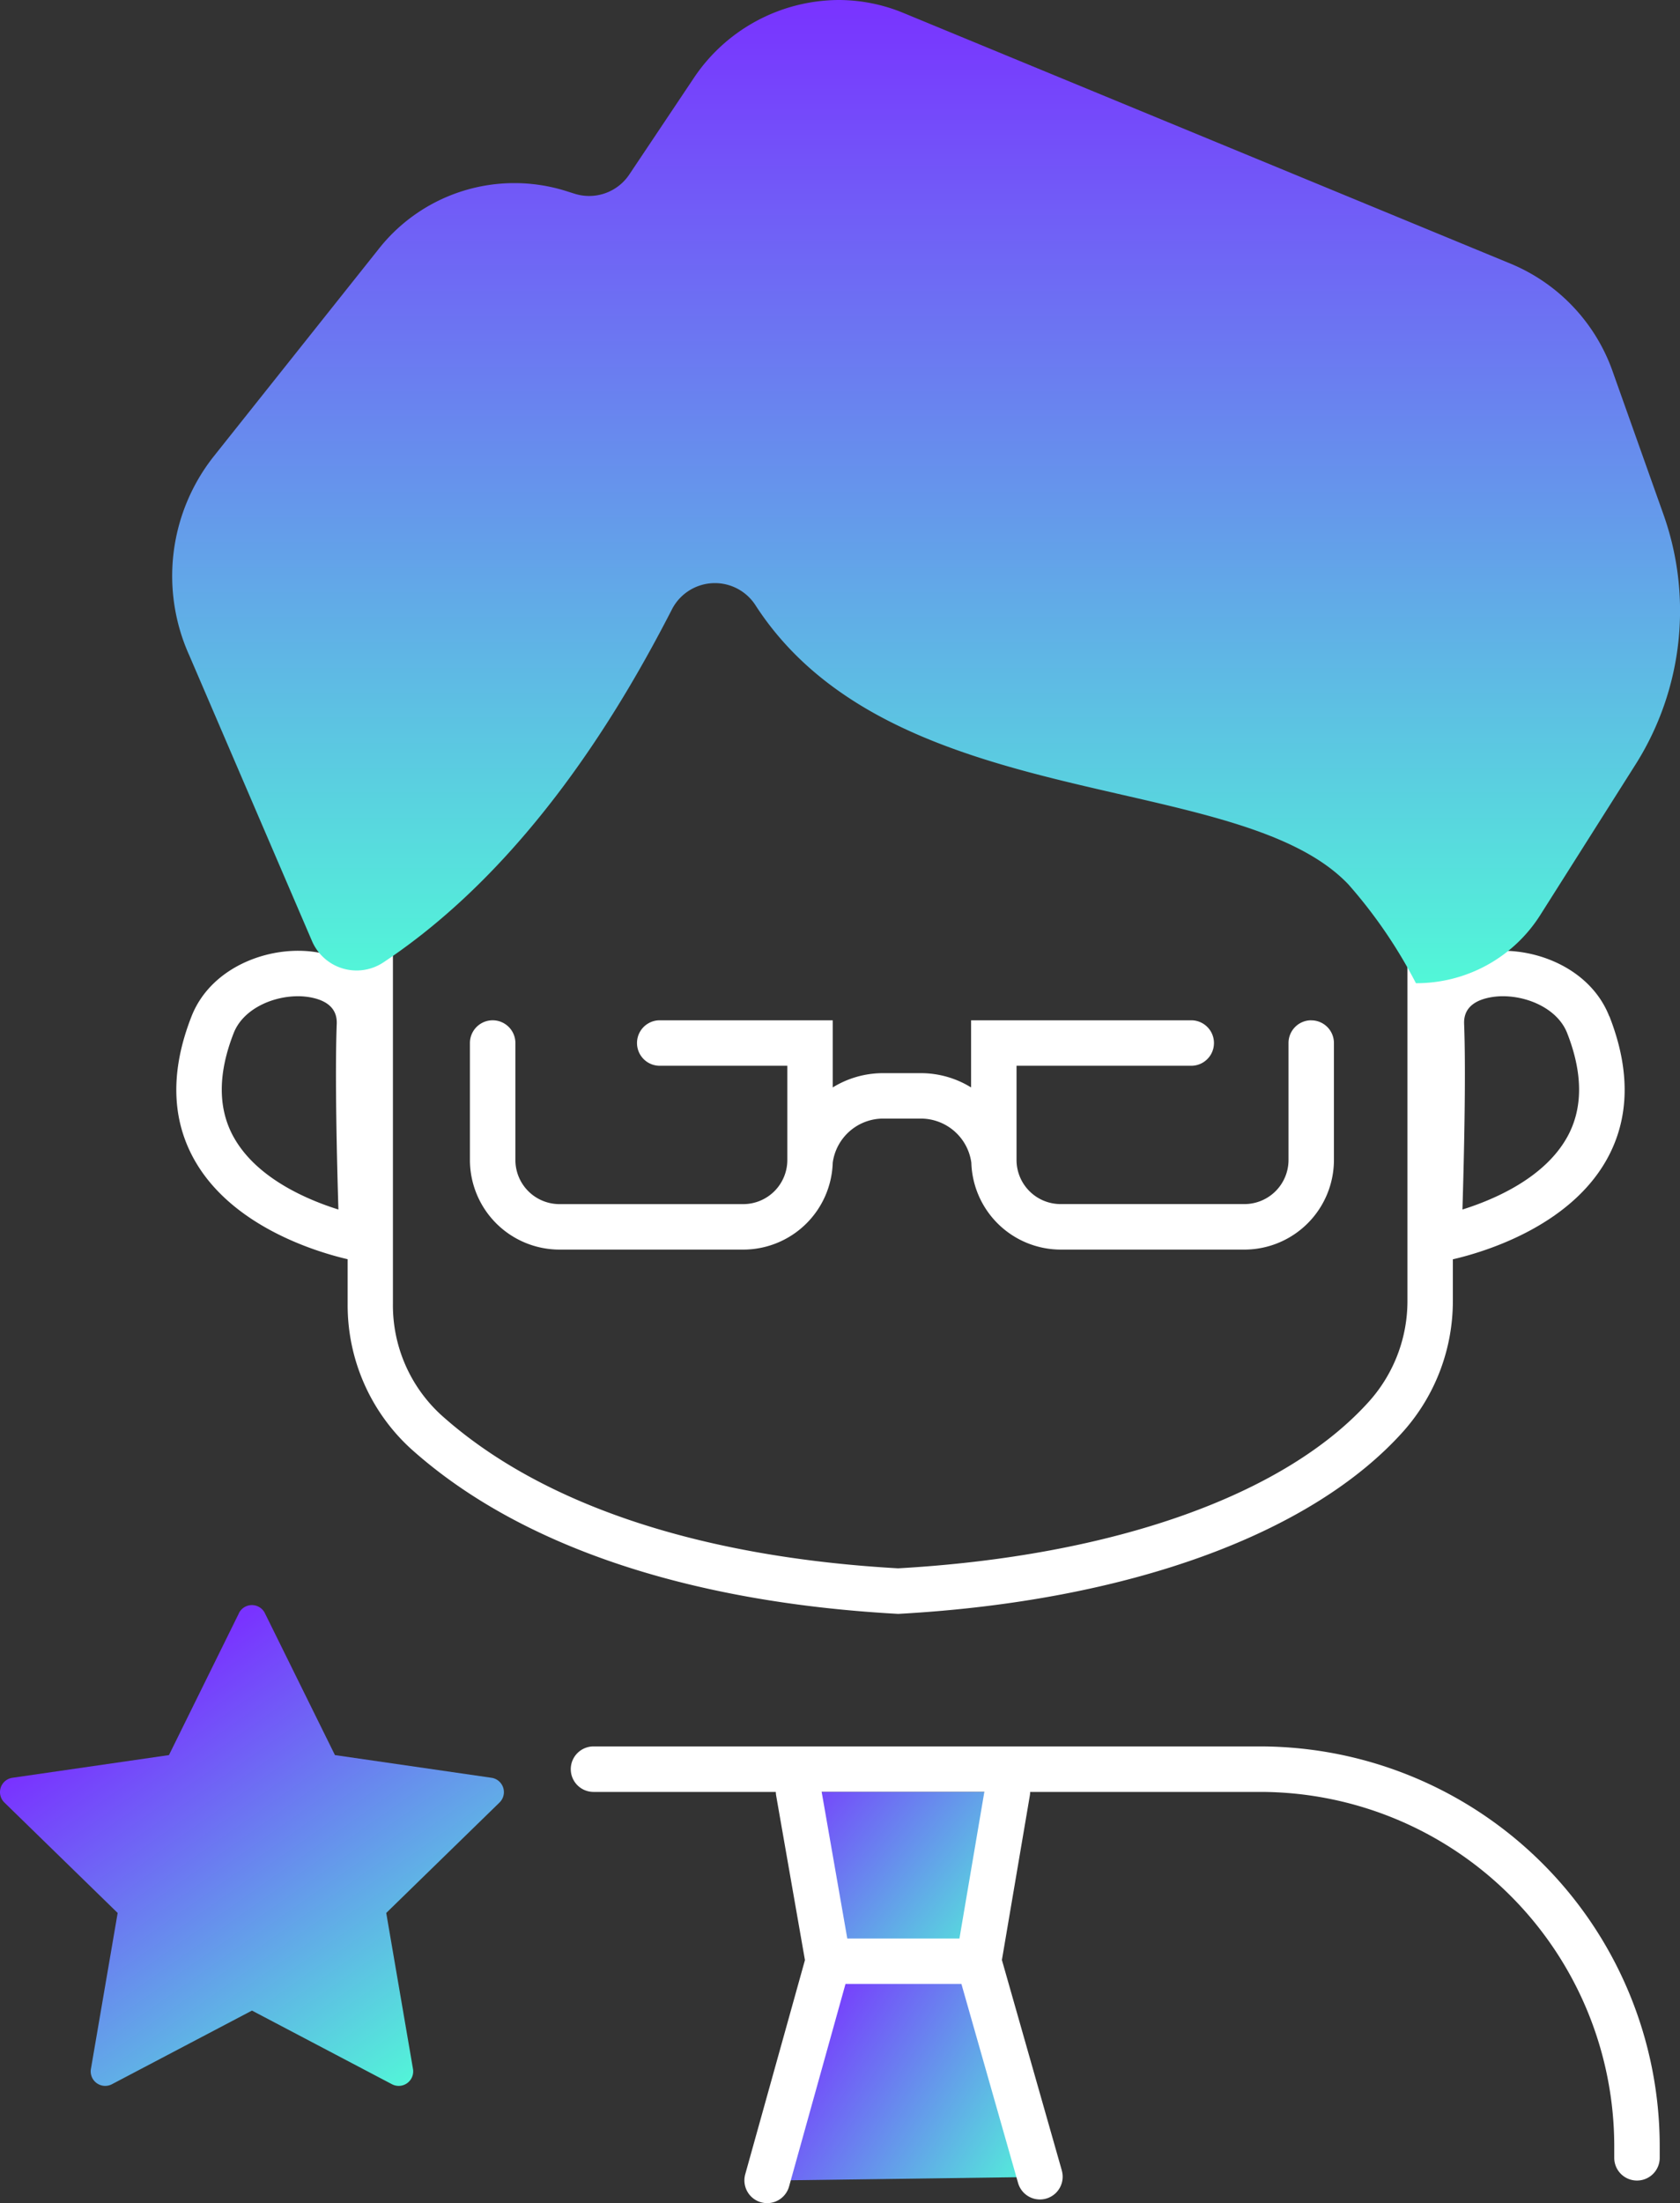
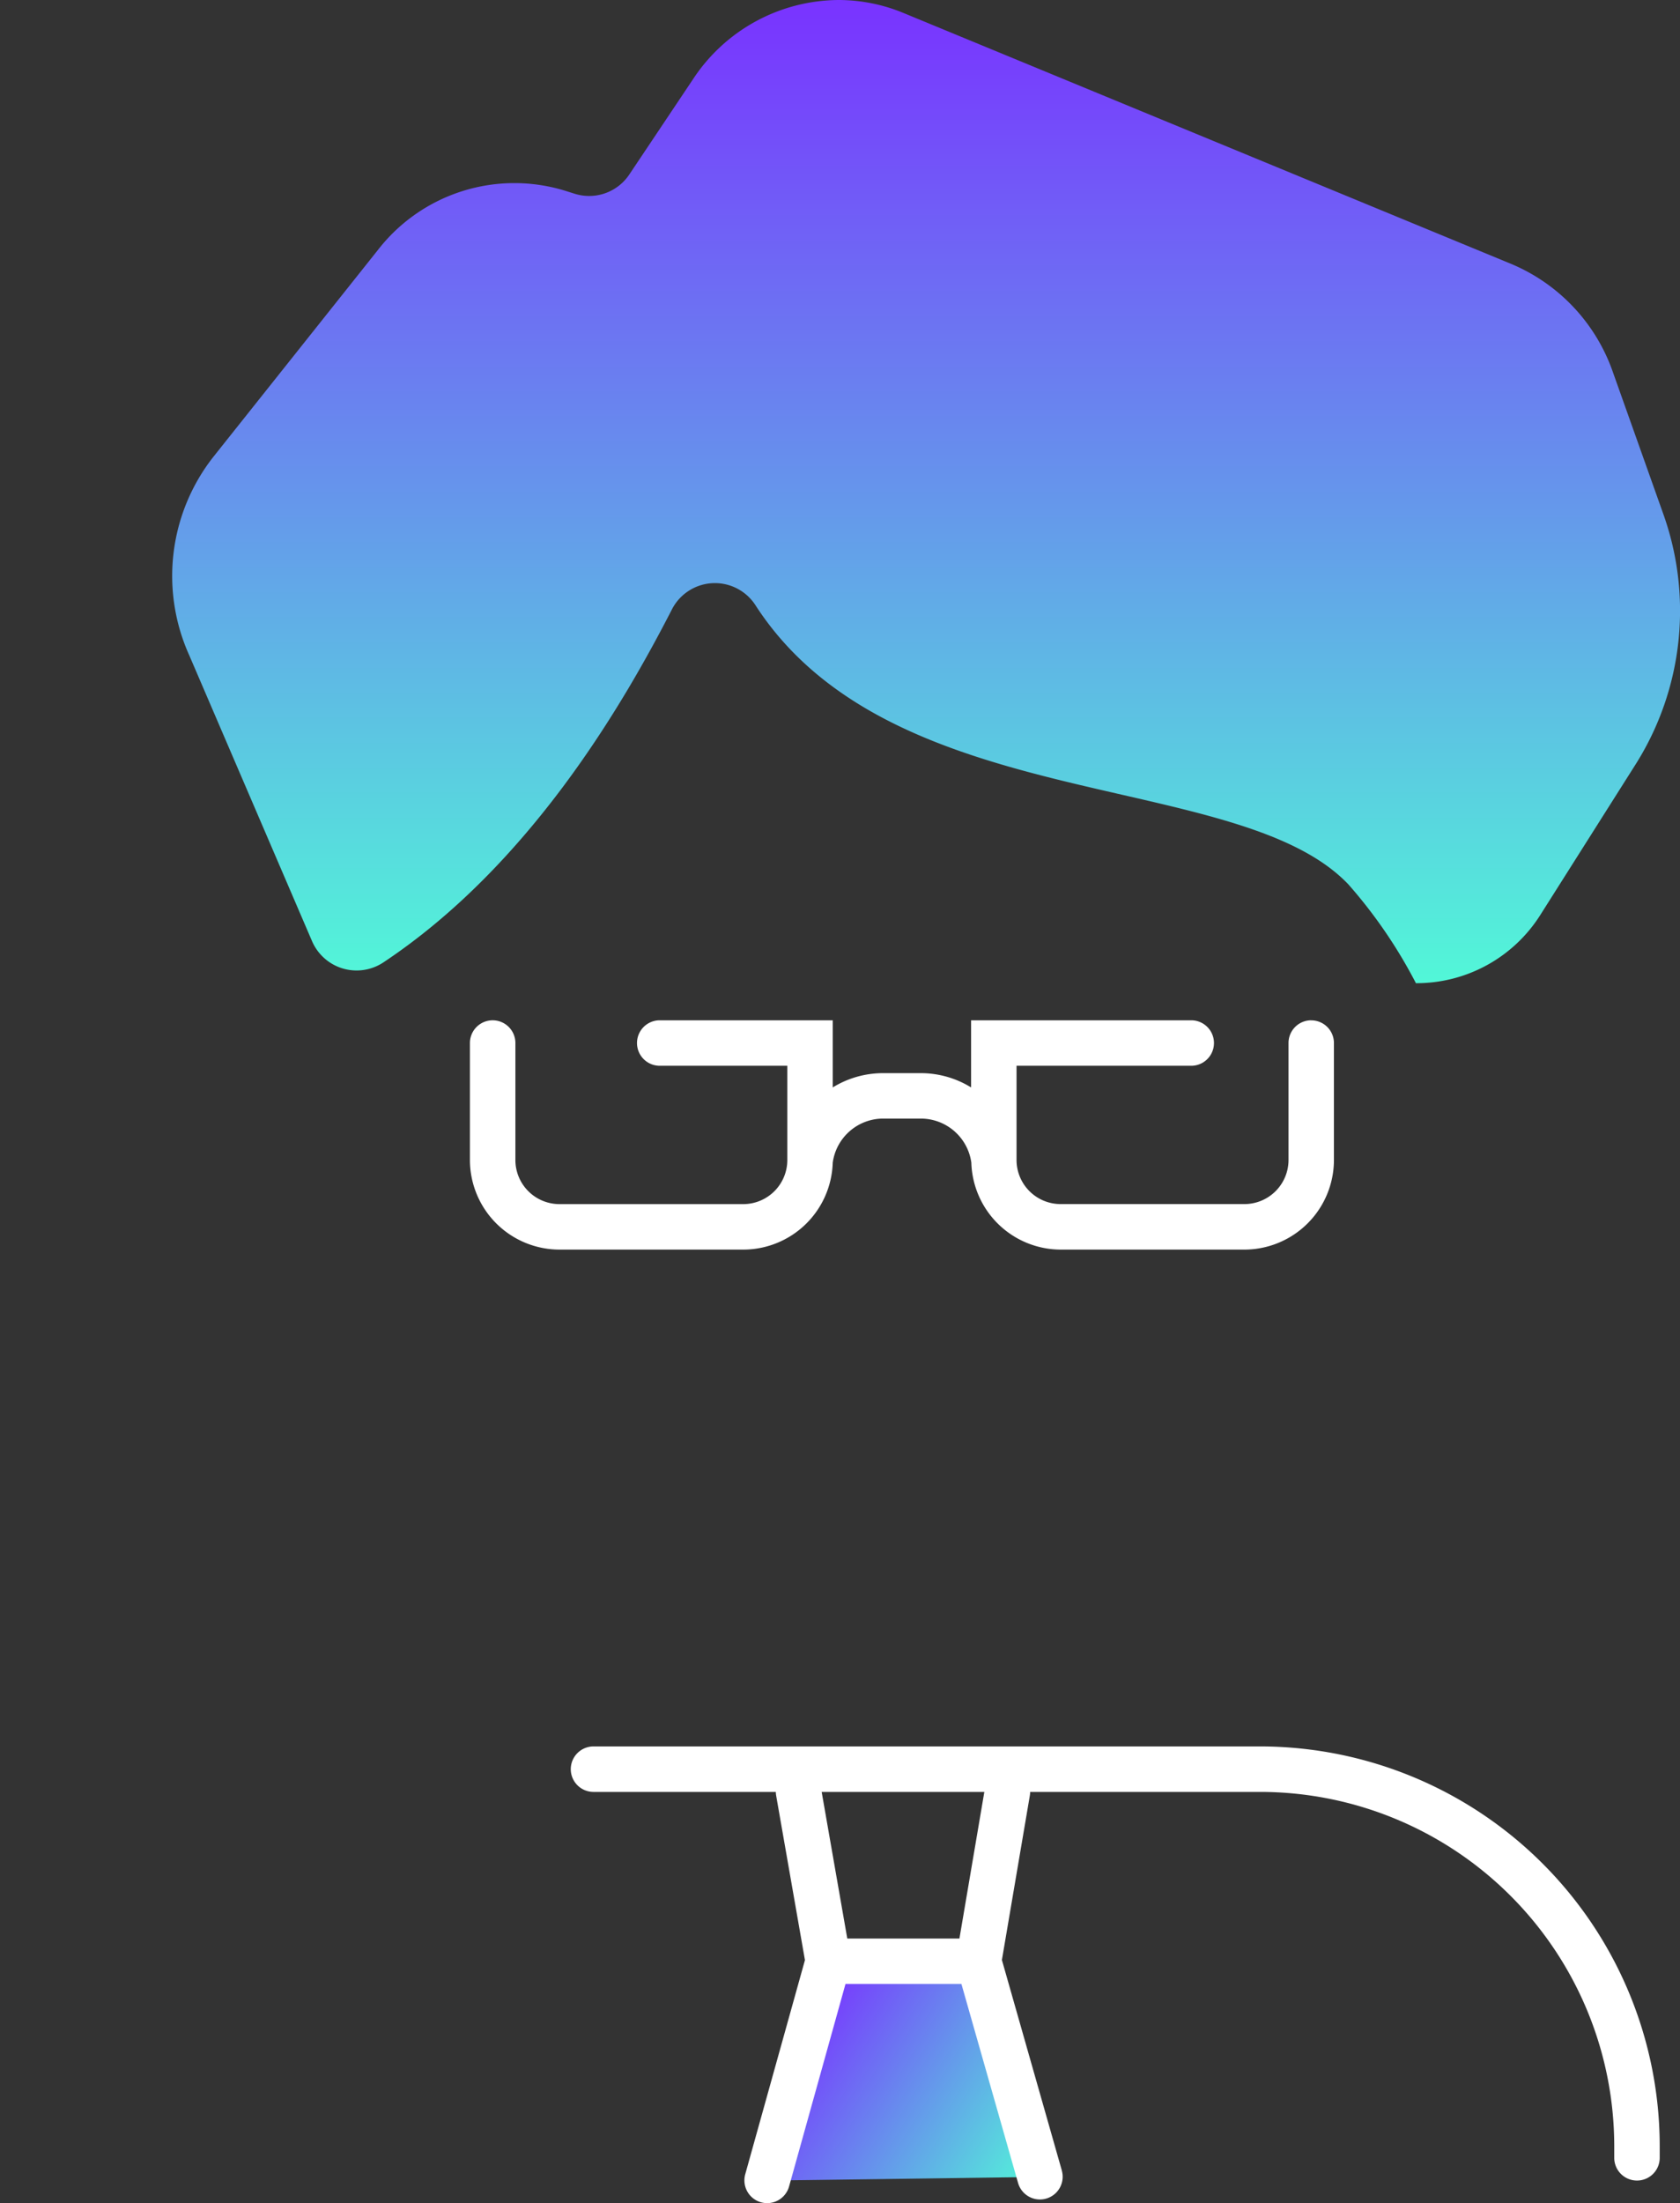
<svg xmlns="http://www.w3.org/2000/svg" xmlns:xlink="http://www.w3.org/1999/xlink" id="Experts_Icon" data-name="Experts Icon" width="133.32" height="174.767" viewBox="0 0 133.32 174.767">
  <rect x="0" y="0" width="133.32" height="174.767" fill="#333333" stroke="none" />
  <defs>
    <linearGradient id="linear-gradient" x1="0.237" y1="0.208" x2="0.828" y2="1" gradientUnits="objectBoundingBox">
      <stop offset="0" stop-color="#7933ff" />
      <stop offset="1" stop-color="#52f7d8" />
    </linearGradient>
    <linearGradient id="linear-gradient-2" x1="0" y1="0.5" x2="1" y2="1" xlink:href="#linear-gradient" />
    <linearGradient id="linear-gradient-3" x1="0.5" y1="0" x2="0.5" y2="1" xlink:href="#linear-gradient" />
    <linearGradient id="linear-gradient-4" x1="-0.223" y1="0.209" x2="1" y2="1" xlink:href="#linear-gradient" />
  </defs>
  <g id="Group_1360" data-name="Group 1360" style="mix-blend-mode: normal;isolation: isolate">
    <path id="Path_757" data-name="Path 757" d="M161.108,149.6a1.8,1.8,0,0,1-1.8-1.8v-.943a28.117,28.117,0,0,0-28.087-28.085H78.305a1.8,1.8,0,0,1,0-3.608h52.911a31.73,31.73,0,0,1,31.7,31.693v.943a1.8,1.8,0,0,1-1.8,1.8" transform="translate(-31.206 23.374)" fill="#fff" />
-     <path id="Path_762" data-name="Path 762" d="M57.442,106.484l-5.556,11.257-12.422,1.8a1.15,1.15,0,0,0-.637,1.962l8.989,8.761-2.122,12.372a1.15,1.15,0,0,0,1.668,1.214l11.112-5.842,11.11,5.842a1.15,1.15,0,0,0,1.668-1.214l-2.122-12.372,8.989-8.761a1.15,1.15,0,0,0-.636-1.962l-12.424-1.8L59.5,106.484a1.149,1.149,0,0,0-2.062,0" transform="translate(-38.479 21.484)" fill="url(#linear-gradient)" />
    <path id="Path_764" data-name="Path 764" d="M94.042,129.343l-4.847,17.386,21.651-.291-4.868-17.095Z" transform="translate(-28.431 26.25)" fill="url(#linear-gradient-2)" />
-     <path id="Path_766" data-name="Path 766" d="M163.827,68.892c-1.609-4.1-6.592-5.8-10.287-5.017a7.138,7.138,0,0,0-2.135.808v-5.09a1.8,1.8,0,1,0-3.595,0V91.418a11.941,11.941,0,0,1-3,7.971c-6.674,7.478-20.311,12.321-37.422,13.29-15.884-.9-28.431-5.116-36.293-12.194a11.8,11.8,0,0,1-3.795-8.794V60.25a1.8,1.8,0,1,0-3.595,0v4.412a7.185,7.185,0,0,0-2.1-.787c-3.7-.778-8.678.918-10.287,5.017-1.682,4.288-1.607,8.117.225,11.379,3,5.341,9.8,7.337,12.165,7.887v3.533A15.418,15.418,0,0,0,68.7,103.17c8.494,7.646,21.84,12.182,38.6,13.117l.1.006.1-.006c18.1-1.009,32.682-6.291,40-14.492a15.55,15.55,0,0,0,3.913-10.378V88.165c2.338-.539,9.184-2.528,12.2-7.894,1.832-3.262,1.908-7.091.225-11.379M54.672,78.49c-1.269-2.269-1.271-5.052-.007-8.274.739-1.886,3.051-2.919,5.093-2.919a5.381,5.381,0,0,1,1.112.111c1.35.284,2.014.984,1.972,2.078-.155,4.032.019,11.044.132,14.73-2.5-.783-6.488-2.485-8.3-5.725m105.8,0c-1.813,3.24-5.8,4.942-8.3,5.725.113-3.685.288-10.7.133-14.73-.043-1.095.621-1.795,1.971-2.078a5.389,5.389,0,0,1,1.112-.111c2.042,0,4.353,1.033,5.093,2.919,1.265,3.222,1.263,6.006-.007,8.274" transform="translate(-36.119 11.731)" fill="#fff" />
    <path id="Path_767" data-name="Path 767" d="M91.164,6.292l-5.017,7.5A3.831,3.831,0,0,1,81.8,15.376l-.765-.241A13.705,13.705,0,0,0,66.171,19.82L53.107,36.238A15.3,15.3,0,0,0,51.2,52L60.929,74.64a3.848,3.848,0,0,0,5.651,1.716c11.707-7.773,19.1-20.6,22.886-27.955a3.832,3.832,0,0,1,6.7-.328c10.89,16.725,38.242,12.871,47.013,22.084a38.852,38.852,0,0,1,5.359,7.836h.04a11.62,11.62,0,0,0,9.813-5.384l7.62-12.037a22.817,22.817,0,0,0,2.17-19.764l-4.008-11.276a14.453,14.453,0,0,0-8.035-8.579L107.868,1.028A13.493,13.493,0,0,0,102.708,0,13.909,13.909,0,0,0,91.164,6.292" transform="translate(-36.174)" fill="url(#linear-gradient-3)" />
    <path id="Path_768" data-name="Path 768" d="M136.453,67.281a1.8,1.8,0,0,0-1.8,1.8v9.279a3.5,3.5,0,0,1-3.5,3.5H116.569a3.5,3.5,0,0,1-3.5-3.5V70.889h13.864a1.8,1.8,0,0,0,0-3.608H109.463v5.326a7.6,7.6,0,0,0-3.989-1.133h-3a7.609,7.609,0,0,0-3.99,1.133V67.281H84.755a1.8,1.8,0,0,0,0,3.608H94.88v7.474a3.5,3.5,0,0,1-3.5,3.5H76.8a3.5,3.5,0,0,1-3.5-3.5V69.085a1.8,1.8,0,1,0-3.608,0v9.279A7.115,7.115,0,0,0,76.8,85.471H91.383a7.11,7.11,0,0,0,7.1-6.893,4.047,4.047,0,0,1,4-3.5h3a4.049,4.049,0,0,1,4,3.5,7.109,7.109,0,0,0,7.094,6.893H131.15a7.115,7.115,0,0,0,7.107-7.107V69.085a1.8,1.8,0,0,0-1.8-1.8" transform="translate(-32.4 13.655)" fill="#fff" />
-     <path id="Path_779" data-name="Path 779" d="M91.269,118.163l2.353,13.448h11.936l2.285-13.448Z" transform="translate(-28.01 23.983)" fill="url(#linear-gradient-4)" />
    <path id="Path_780" data-name="Path 780" d="M112.886,148.516l-4.756-16.7,2.217-13.043a1.8,1.8,0,0,0-3.557-.605l-2.03,11.945h-8.9L93.77,118.157a1.8,1.8,0,0,0-3.554.622L92.5,131.826l-4.738,16.99a1.805,1.805,0,0,0,1.255,2.223,1.833,1.833,0,0,0,.486.066,1.806,1.806,0,0,0,1.737-1.32l4.478-16.066h9.2l4.495,15.785a1.8,1.8,0,1,0,3.47-.988" transform="translate(-28.622 23.662)" fill="#fff" />
  </g>
</svg>